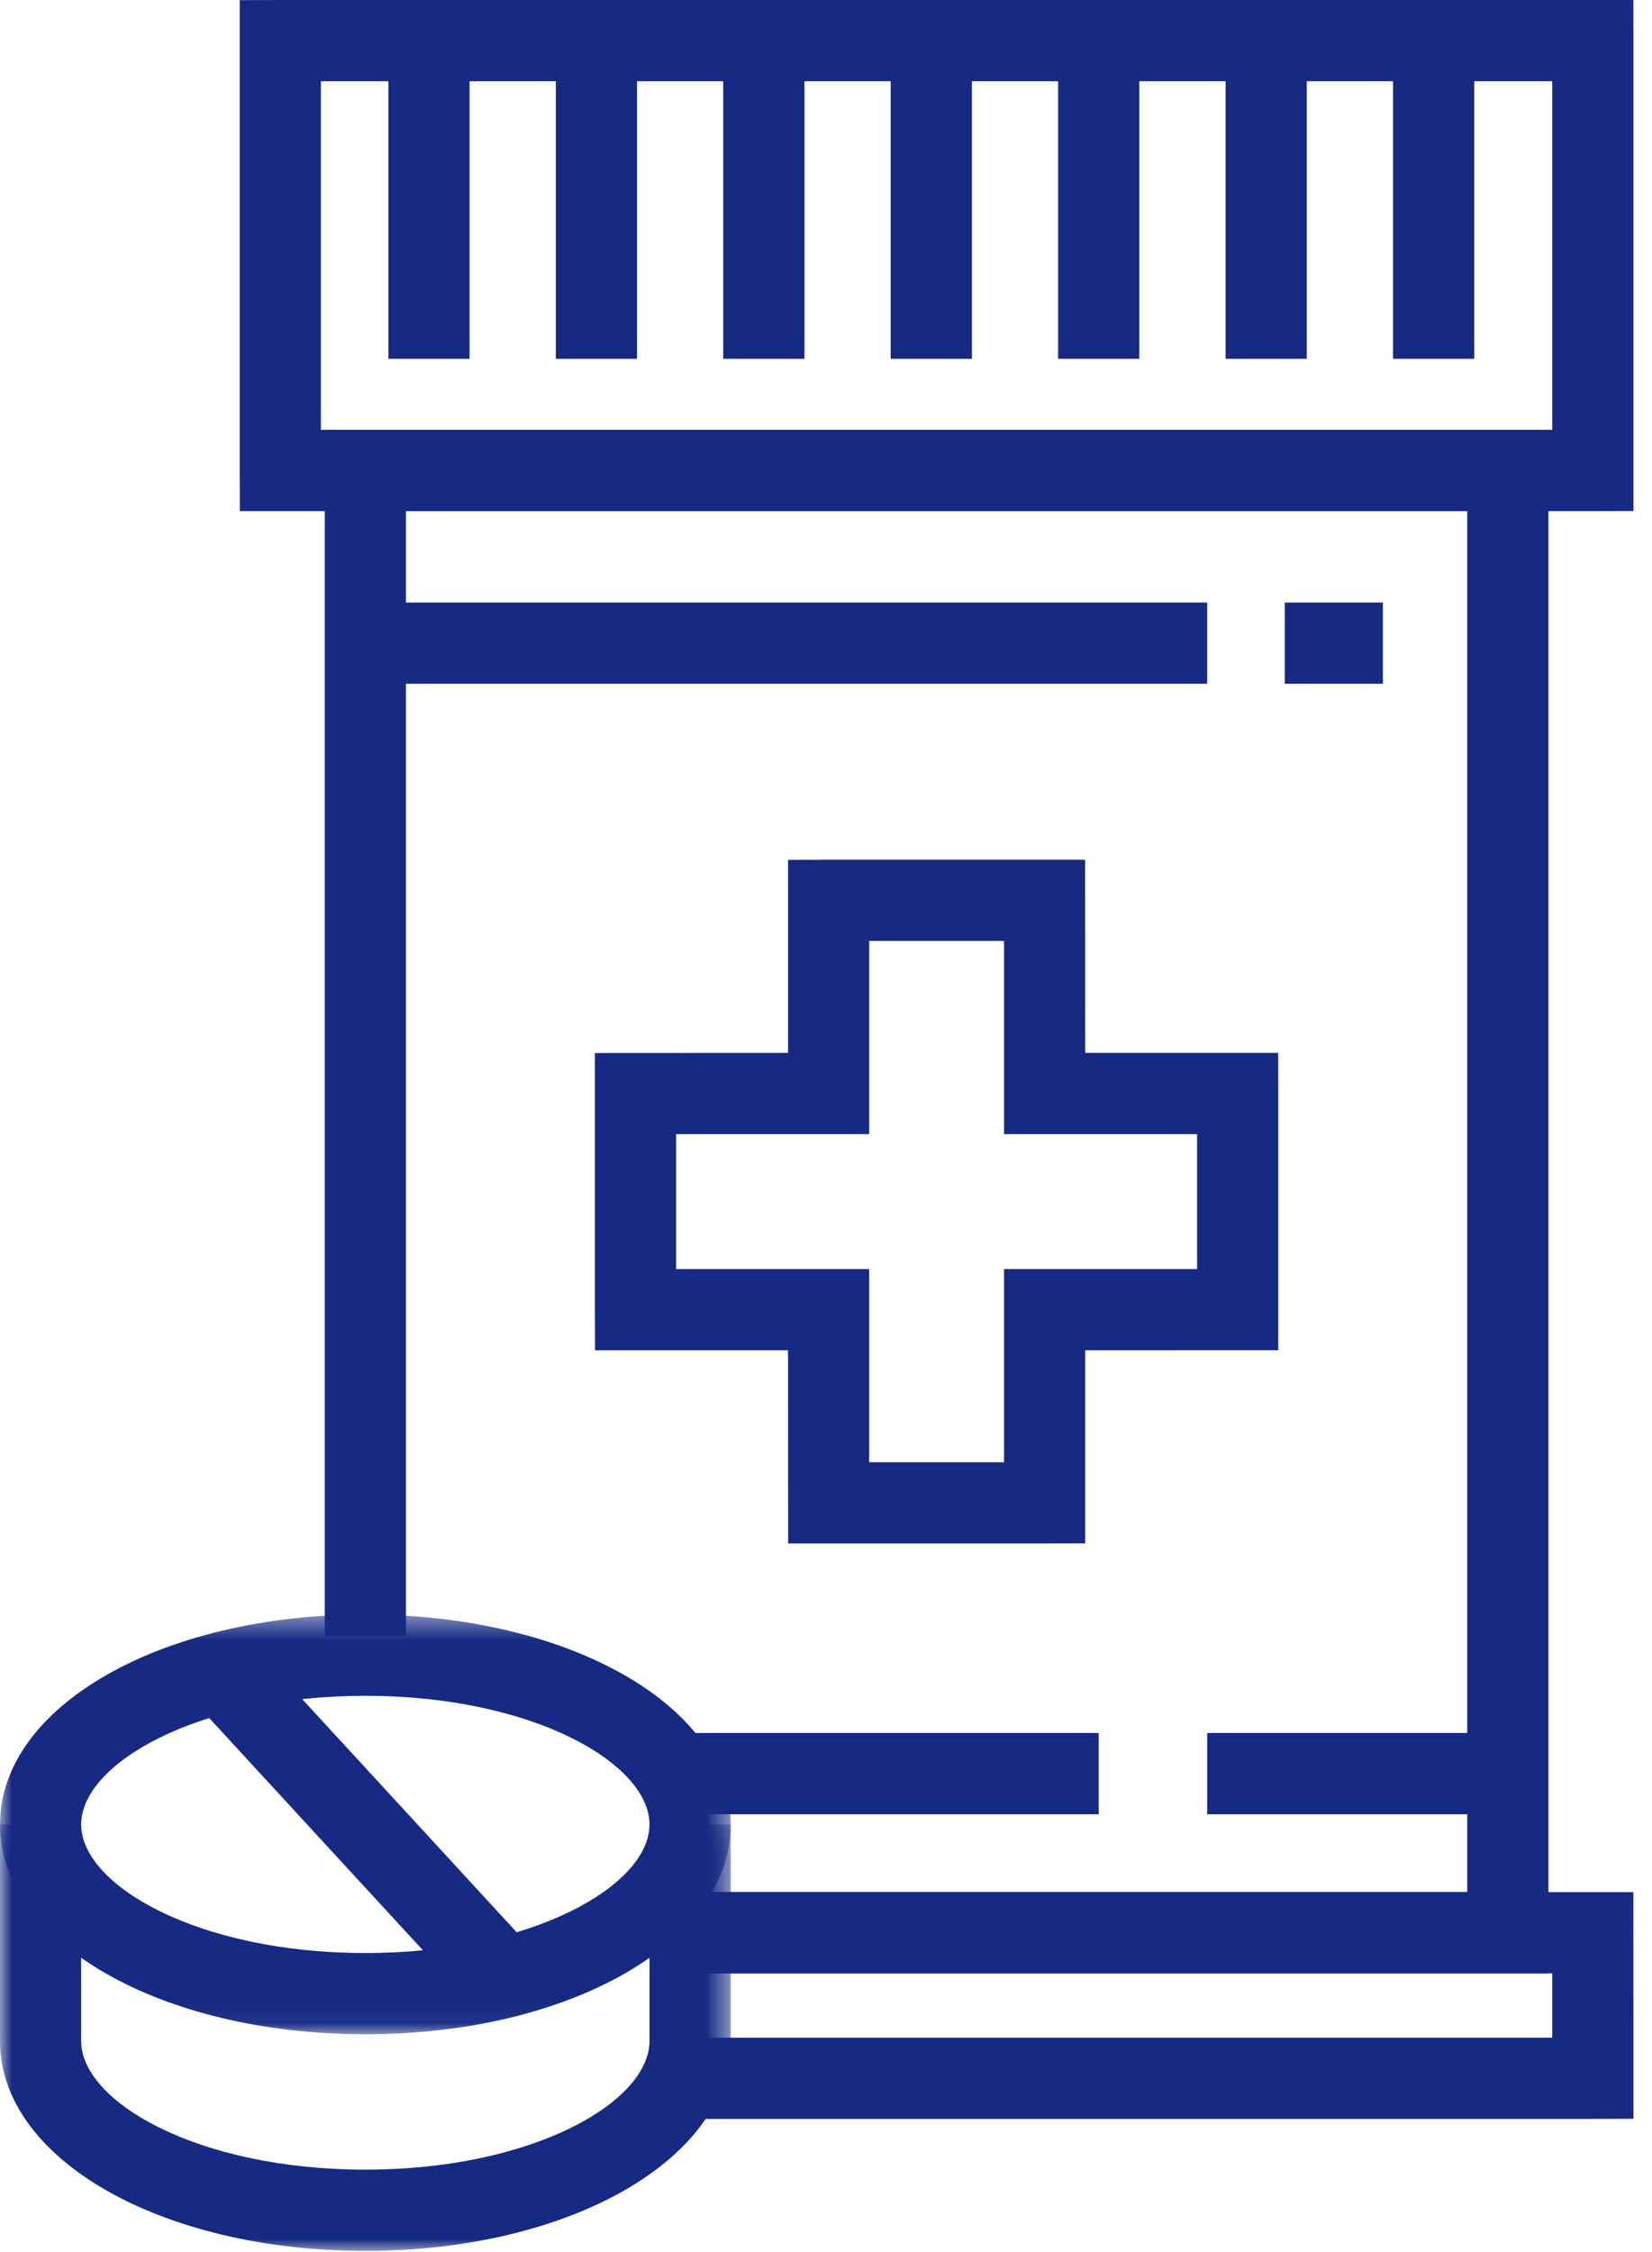
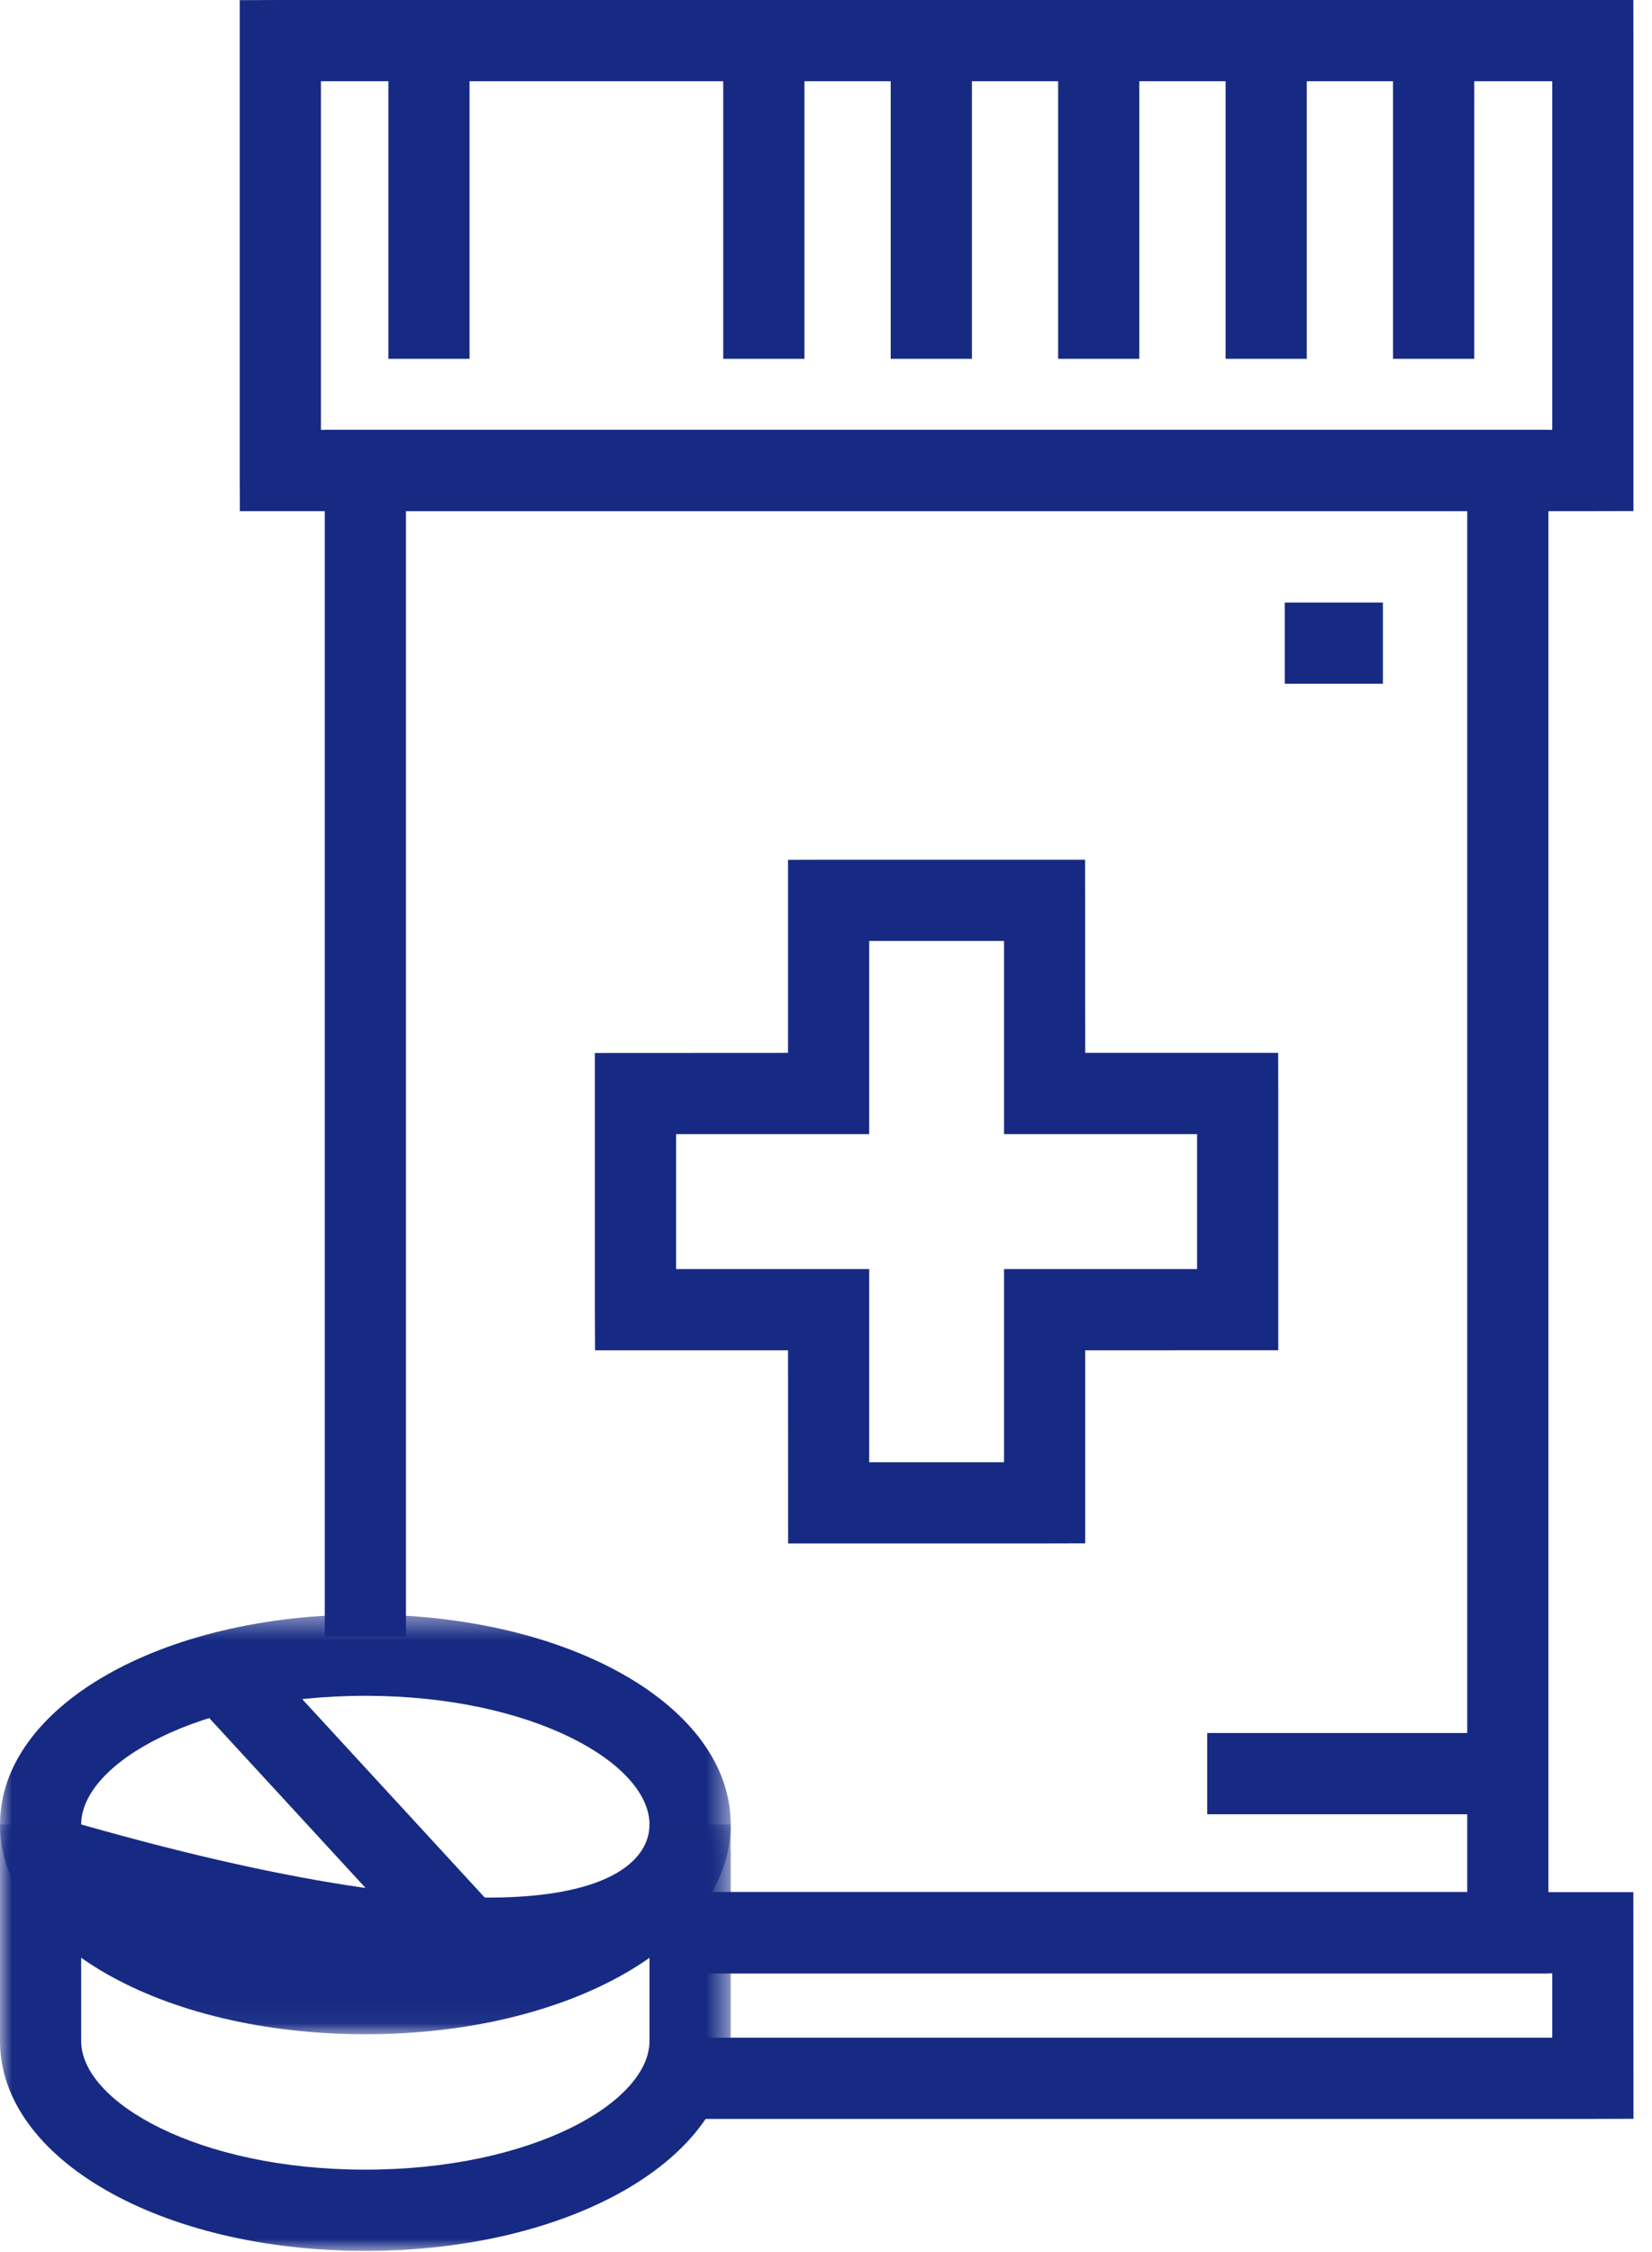
<svg xmlns="http://www.w3.org/2000/svg" xmlns:xlink="http://www.w3.org/1999/xlink" width="69px" height="94px" viewBox="0 0 69 94" version="1.1">
  <title>CD4A137E-861D-4C90-98A5-F833BA3D328F</title>
  <desc>Created with sketchtool.</desc>
  <defs>
    <polygon id="path-1" points="0 0.435 30.52 0.435 30.52 17.956 0 17.956" />
    <polygon id="path-3" points="0 0.198 30.52 0.198 30.52 18 0 18" />
  </defs>
  <g id="Artwork" stroke="none" stroke-width="1" fill="none" fill-rule="evenodd">
    <g id="Top-Level-Category-Landing-Page---Industries-&amp;-Applications" transform="translate(-1385, -2010)">
      <g id="Select-Industry" transform="translate(381, 601)">
        <g id="Medical-&amp;-Pharmaceutical" transform="translate(838, 1312)">
          <g transform="translate(166, 97)">
            <g id="Group-3" transform="translate(0, 66.96)">
              <mask id="mask-2" fill="white">
                <use xlink:href="#path-1" />
              </mask>
              <g id="Clip-2" />
-               <path d="M15.26,17.956 C6.704,17.956 -0,14.11 -0,9.198 C-0,4.286 6.704,0.435 15.26,0.435 C23.816,0.435 30.52,4.286 30.52,9.198 C30.52,14.11 23.816,17.956 15.26,17.956 M15.26,3.828 C8.266,3.828 3.39,6.658 3.39,9.198 C3.39,11.736 8.266,14.566 15.26,14.566 C22.254,14.566 27.128,11.736 27.128,9.198 C27.128,6.658 22.254,3.828 15.26,3.828" id="Fill-1" fill="#162A83" mask="url(#mask-2)" />
+               <path d="M15.26,17.956 C6.704,17.956 -0,14.11 -0,9.198 C-0,4.286 6.704,0.435 15.26,0.435 C23.816,0.435 30.52,4.286 30.52,9.198 C30.52,14.11 23.816,17.956 15.26,17.956 M15.26,3.828 C8.266,3.828 3.39,6.658 3.39,9.198 C22.254,14.566 27.128,11.736 27.128,9.198 C27.128,6.658 22.254,3.828 15.26,3.828" id="Fill-1" fill="#162A83" mask="url(#mask-2)" />
            </g>
            <g id="Group-6" transform="translate(0, 75.96)">
              <mask id="mask-4" fill="white">
                <use xlink:href="#path-3" />
              </mask>
              <g id="Clip-5" />
              <path d="M15.26,18 C6.704,18 -0,14.152 -0,9.24 L-0,0.198 L3.39,0.198 L3.39,9.24 C3.39,11.78 8.266,14.608 15.26,14.608 C22.254,14.608 27.128,11.78 27.128,9.24 L27.128,0.198 L30.52,0.198 L30.52,9.24 C30.52,14.152 23.816,18 15.26,18" id="Fill-4" fill="#162A83" mask="url(#mask-4)" />
            </g>
            <polygon id="Fill-7" fill="#162A83" points="19.772 83.701 8.044 70.962 10.538 68.663 22.268 81.406" />
            <polygon id="Fill-9" fill="#162A83" points="64.674 82.374 28.201 82.374 28.201 78.981 61.283 78.981 61.283 21.336 16.956 21.336 16.956 68.315 13.565 68.315 13.565 17.944 64.674 17.944" />
            <polygon id="Fill-11" fill="#162A83" points="66.526 88.45 28.821 88.45 28.821 85.059 64.834 85.059 64.834 82.374 29.361 82.374 29.361 78.984 68.221 78.984 68.225 88.445" />
            <path d="M66.526,21.336 L10.018,21.336 L10.012,19.636 L10.012,0.006 L11.714,0 L68.221,0 L68.224,1.7 L68.224,21.332 L66.526,21.336 Z M13.404,17.944 L64.834,17.944 L64.834,3.392 L13.404,3.392 L13.404,17.944 Z" id="Fill-13" fill="#162A83" />
            <polygon id="Fill-15" fill="#162A83" points="16.222 14.978 19.612 14.978 19.612 1.696 16.222 1.696" />
-             <polygon id="Fill-17" fill="#162A83" points="23.216 14.978 26.606 14.978 26.606 1.696 23.216 1.696" />
            <polygon id="Fill-19" fill="#162A83" points="30.208 14.978 33.6 14.978 33.6 1.696 30.208 1.696" />
            <polygon id="Fill-21" fill="#162A83" points="37.202 14.978 40.594 14.978 40.594 1.696 37.202 1.696" />
            <polygon id="Fill-23" fill="#162A83" points="44.196 14.978 47.586 14.978 47.586 1.696 44.196 1.696" />
            <polygon id="Fill-25" fill="#162A83" points="51.19 14.978 54.58 14.978 54.58 1.696 51.19 1.696" />
            <polygon id="Fill-27" fill="#162A83" points="58.184 14.978 61.574 14.978 61.574 1.696 58.184 1.696" />
            <path d="M43.627,64.429 L32.918,64.429 L32.914,56.367 L24.854,56.367 L24.847,54.667 L24.847,43.955 L32.914,43.951 L32.914,35.893 L34.611,35.889 L45.323,35.889 L45.327,43.951 L53.386,43.951 L53.39,45.651 L53.39,56.364 L45.327,56.367 L45.327,64.425 L43.627,64.429 Z M36.304,61.039 L41.936,61.039 L41.936,52.975 L49.999,52.975 L49.999,47.343 L41.936,47.343 L41.936,39.279 L36.304,39.279 L36.304,47.343 L28.239,47.343 L28.239,52.975 L36.304,52.975 L36.304,61.039 Z" id="Fill-29" fill="#162A83" />
-             <polygon id="Fill-31" fill="#162A83" points="15.26 28.542 50.422 28.542 50.422 25.152 15.26 25.152" />
            <polygon id="Fill-33" fill="#162A83" points="53.662 28.542 57.76 28.542 57.76 25.152 53.662 25.152" />
            <polygon id="Fill-35" fill="#162A83" points="50.422 75.733 62.979 75.733 62.979 72.341 50.422 72.341" />
-             <polygon id="Fill-37" fill="#162A83" points="28.2 75.733 45.89 75.733 45.89 72.341 28.2 72.341" />
          </g>
        </g>
      </g>
    </g>
  </g>
</svg>